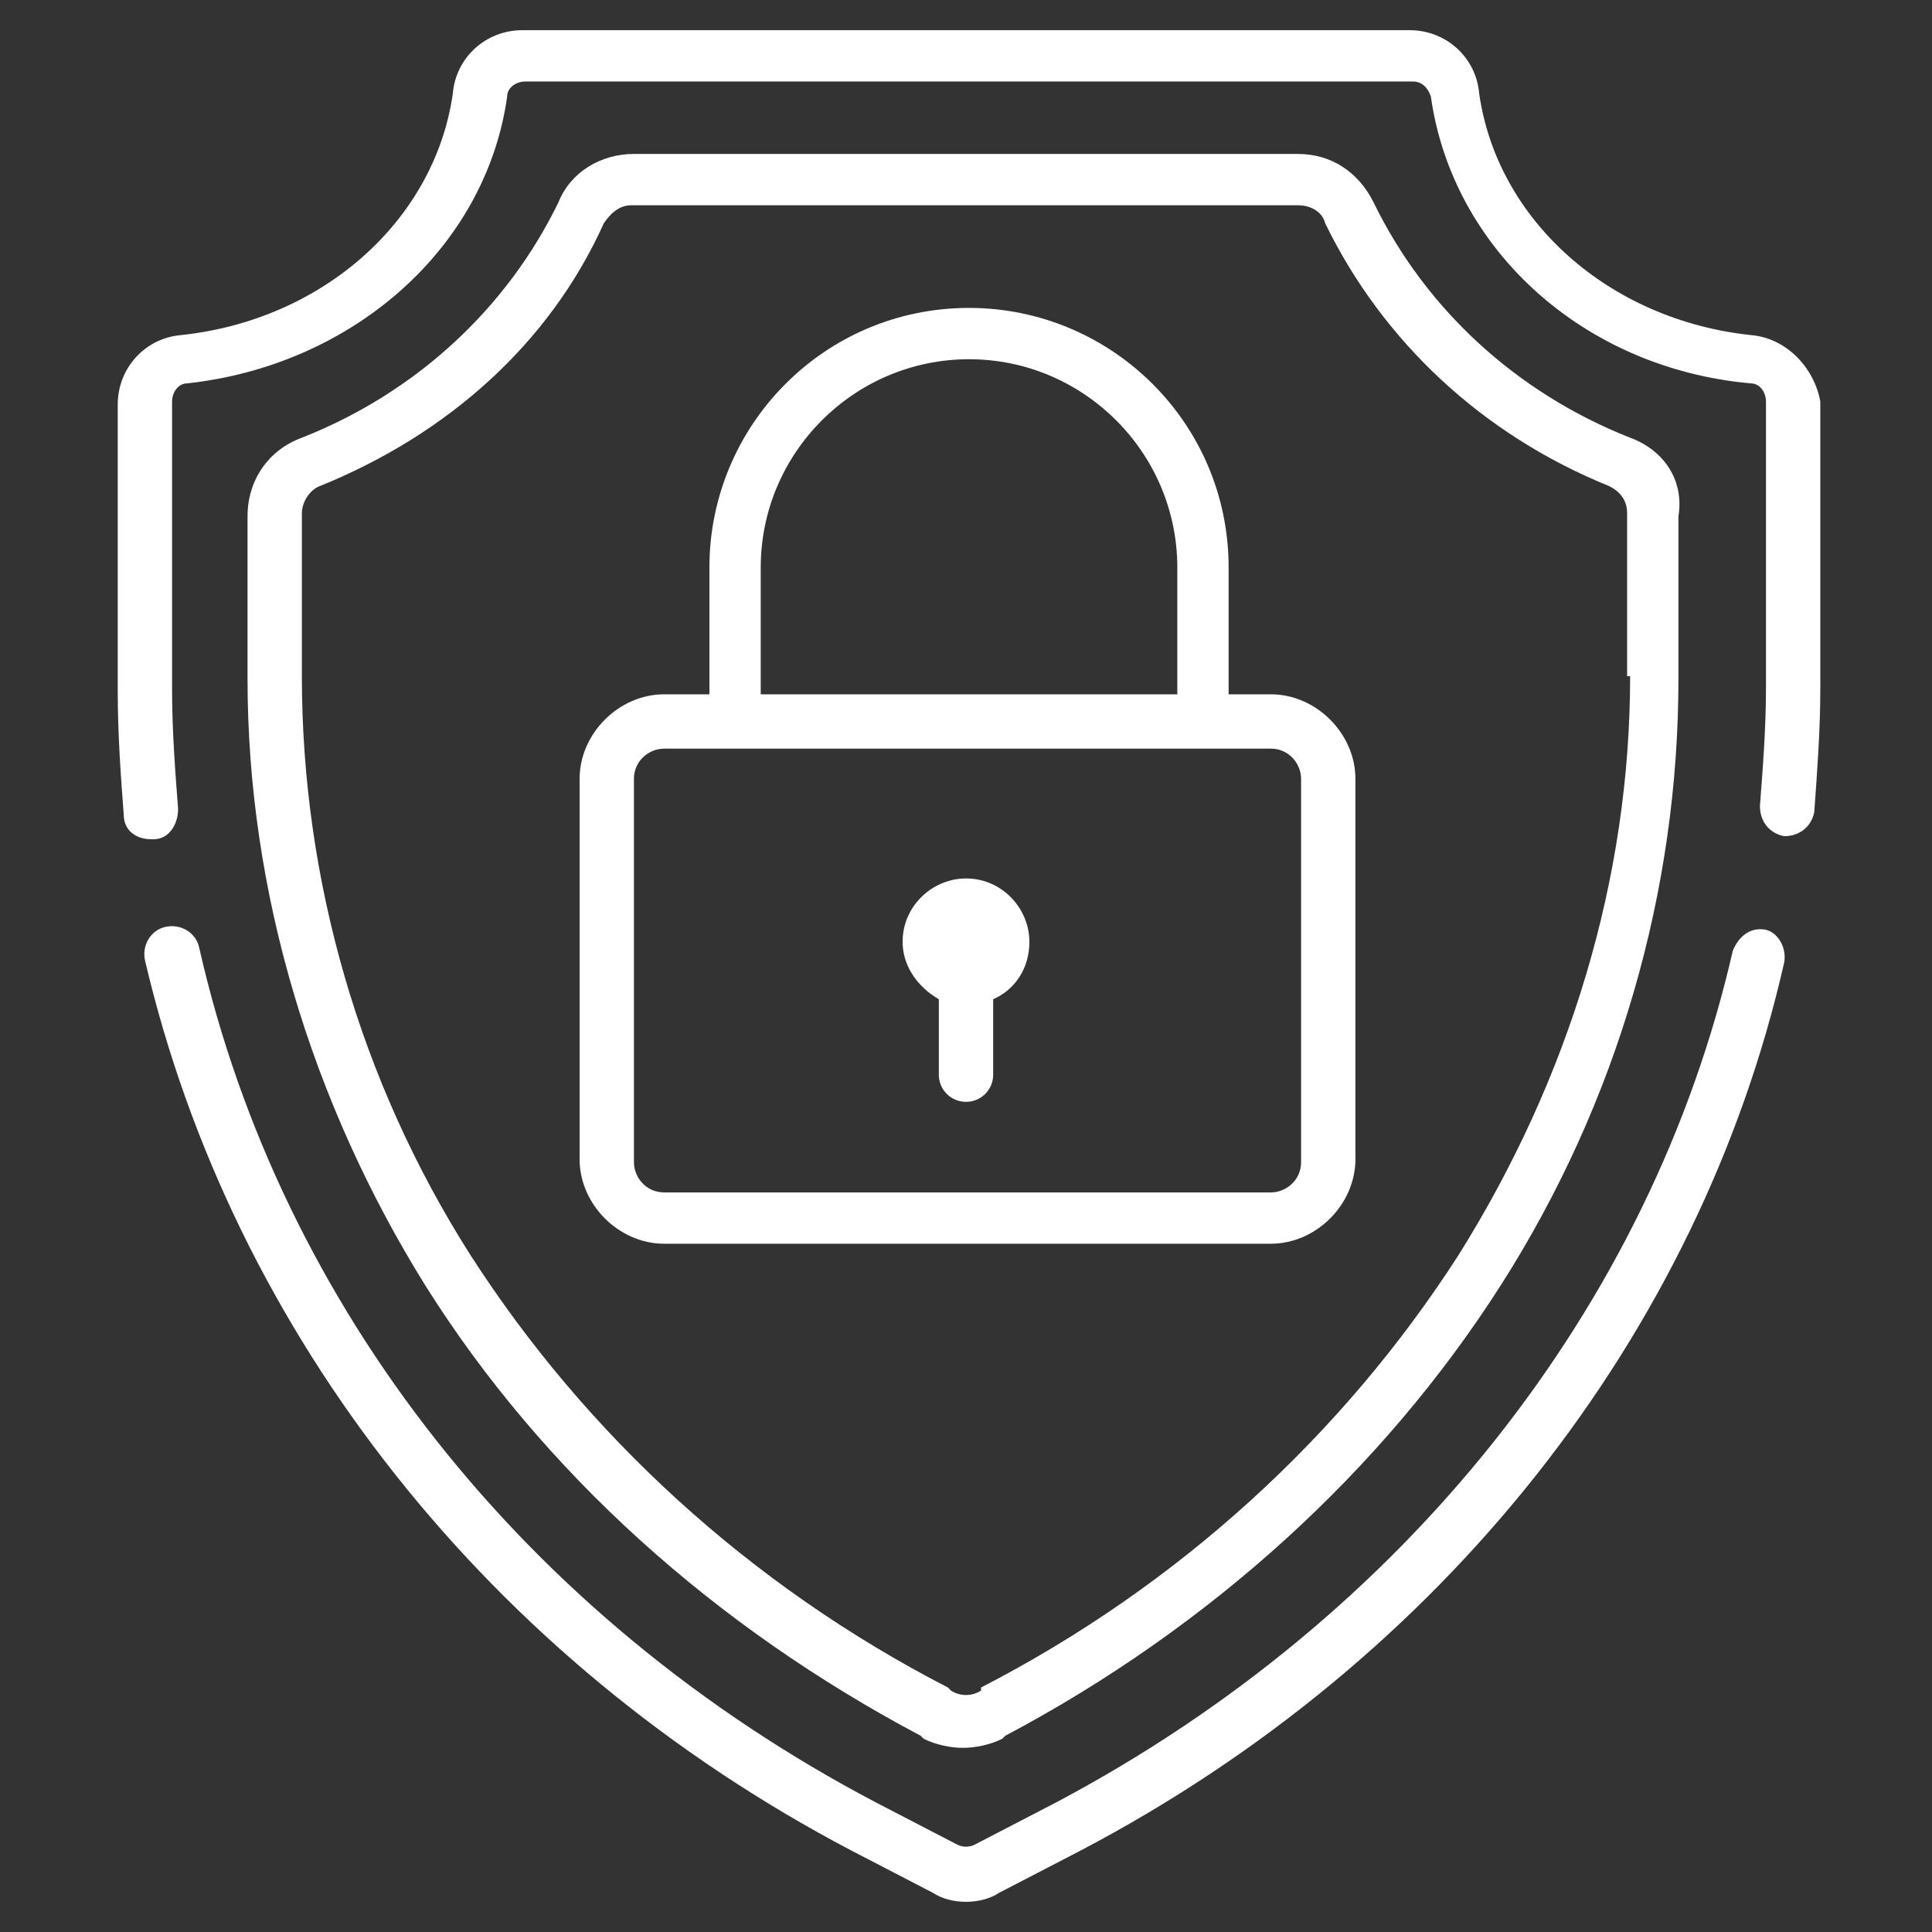
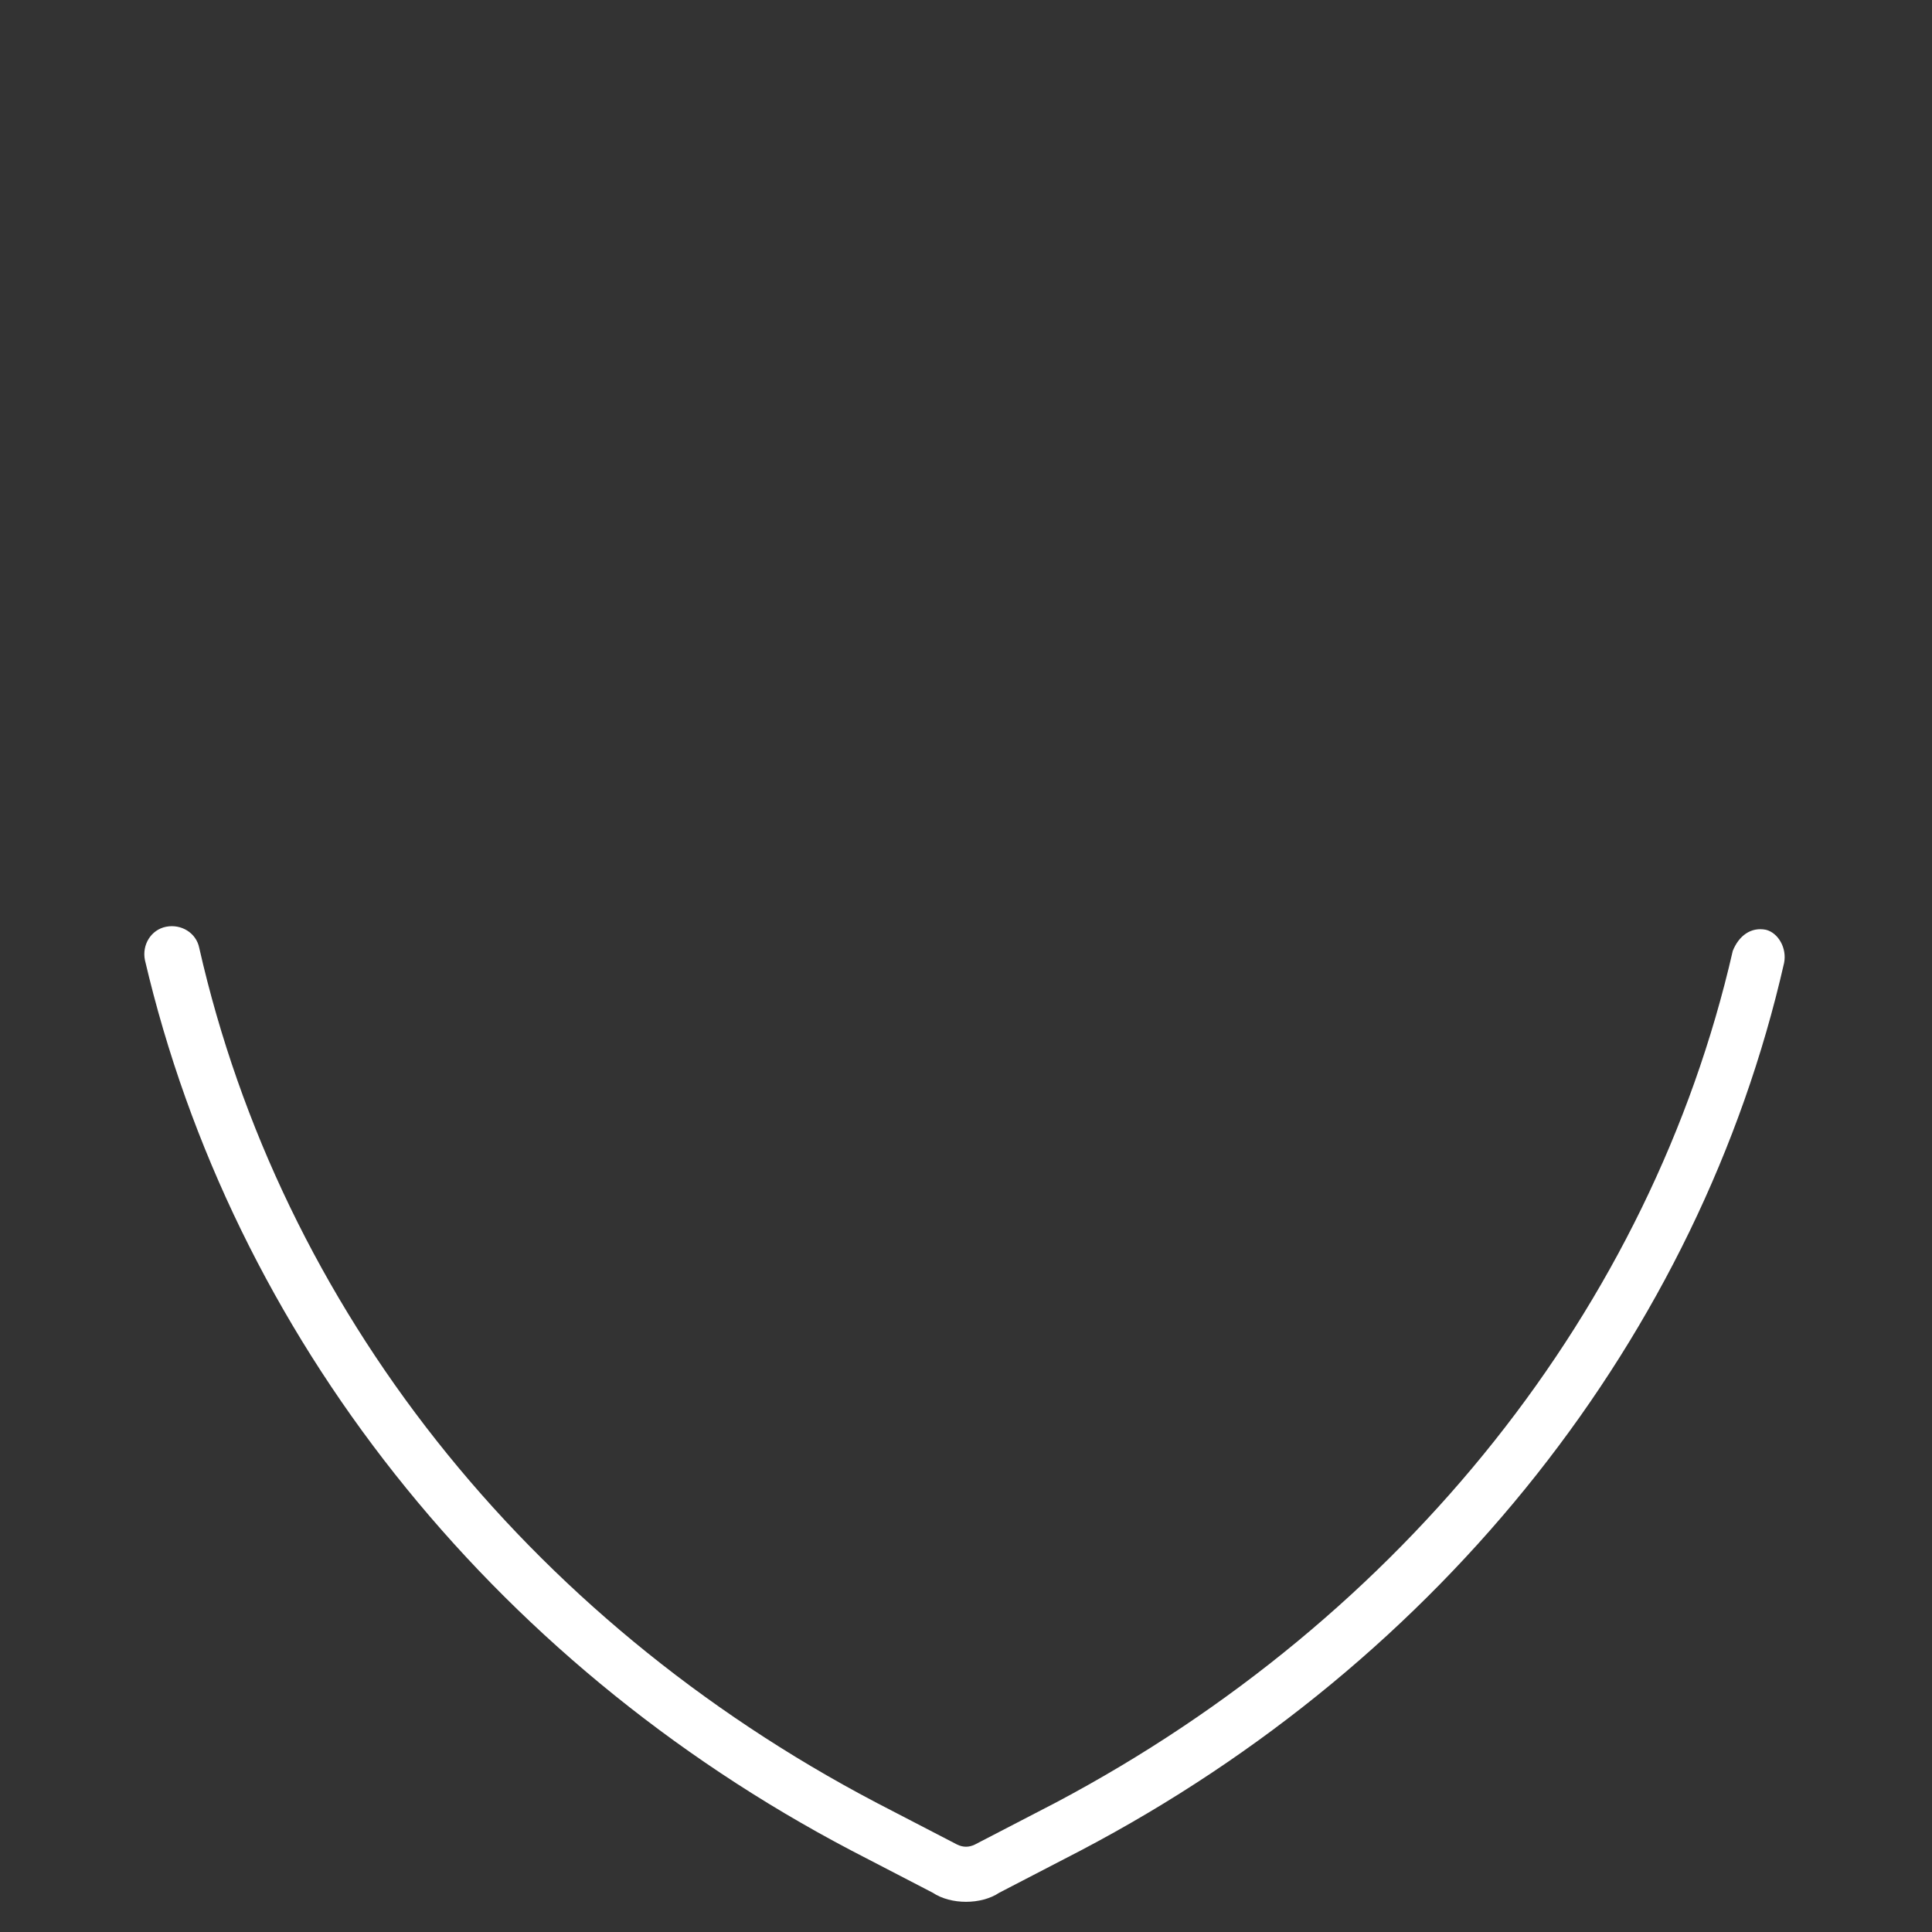
<svg xmlns="http://www.w3.org/2000/svg" version="1.1" id="Layer_1" x="0px" y="0px" viewBox="0 0 64 64" style="enable-background:new 0 0 64 64;" xml:space="preserve">
  <rect x="0" y="0" width="64" height="64" fill="#333333" stroke="none" />
  <style type="text/css">
	.st0{fill:#FFFFFF;}
</style>
  <g>
    <g>
      <g>
-         <path class="st0" d="M32,29.1c-1.1,0-2.1,0.9-2.1,2.1c0,0.8,0.5,1.5,1.2,1.9v2.5c0,0.5,0.4,0.9,0.9,0.9c0.5,0,0.9-0.4,0.9-0.9     v-2.5c0.7-0.3,1.2-1,1.2-1.9C34.1,30.1,33.2,29.1,32,29.1z" />
-       </g>
+         </g>
    </g>
    <g>
      <g>
-         <path class="st0" d="M54,14.5c-3.8-1.5-6.8-4.3-8.5-7.8c-0.5-1-1.4-1.6-2.5-1.6H21c-1.1,0-2.1,0.6-2.5,1.6     c-1.7,3.5-4.7,6.3-8.5,7.8c-1.1,0.4-1.8,1.4-1.8,2.6v5.4c0,7,2.1,14,5.9,20.1c3.9,6.2,9.6,11.3,16.4,14.9l0.1,0.1     c0.4,0.2,0.9,0.3,1.3,0.3c0.4,0,0.9-0.1,1.3-0.3l0.1-0.1c6.8-3.6,12.5-8.8,16.4-14.9c3.9-6.1,5.9-13.1,5.9-20.1v-5.4     C55.8,15.9,55.1,14.9,54,14.5z M54,22.4c0,6.7-2,13.3-5.7,19.2c-3.8,5.9-9.2,10.9-15.8,14.3L32.5,56c-0.3,0.2-0.7,0.2-1,0     l-0.1-0.1c-6.6-3.4-12-8.4-15.8-14.3C11.9,35.8,10,29.1,10,22.4v-5.4c0-0.4,0.3-0.8,0.6-0.9c4.2-1.7,7.6-4.7,9.4-8.7     c0.2-0.3,0.5-0.6,0.9-0.6H43c0.4,0,0.8,0.2,0.9,0.6c1.9,3.9,5.2,7,9.4,8.7c0.4,0.2,0.6,0.5,0.6,0.9V22.4z" />
-       </g>
+         </g>
    </g>
    <g>
      <g>
        <path class="st0" d="M58.5,30.8c-0.5-0.1-0.9,0.2-1.1,0.7C54.7,43.3,46.5,53.6,35,59.7l-2.7,1.4c-0.2,0.1-0.4,0.1-0.6,0L29,59.7     C17.4,53.6,9.3,43.3,6.6,31.4c-0.1-0.5-0.6-0.8-1.1-0.7c-0.5,0.1-0.8,0.6-0.7,1.1C7.7,44.2,16.2,55,28.2,61.3l2.7,1.4     c0.3,0.2,0.7,0.3,1.1,0.3c0.4,0,0.8-0.1,1.1-0.3l2.7-1.4c12-6.3,20.5-17.1,23.3-29.4C59.2,31.4,58.9,30.9,58.5,30.8z" />
      </g>
    </g>
    <g>
      <g>
-         <path class="st0" d="M58,11.1c-4.7-0.5-8.4-3.8-9-8C48.9,1.9,47.9,1,46.7,1H17.3c-1.2,0-2.2,0.9-2.3,2.1c-0.6,4.2-4.3,7.5-9,8     c-1.2,0.1-2.1,1.1-2.1,2.3v9.5c0,1.4,0.1,2.8,0.2,4.1c0,0.5,0.4,0.8,0.9,0.8c0,0,0.1,0,0.1,0c0.5,0,0.8-0.5,0.8-1     c-0.1-1.3-0.2-2.6-0.2-4v-9.5c0-0.3,0.2-0.6,0.5-0.6c5.5-0.6,9.9-4.5,10.6-9.5c0-0.3,0.3-0.5,0.6-0.5h29.4c0.3,0,0.5,0.2,0.6,0.5     c0.7,5,5,9,10.6,9.5c0.3,0,0.5,0.3,0.5,0.6v9.5c0,1.3-0.1,2.6-0.2,3.9c0,0.5,0.3,0.9,0.8,1c0.5,0,0.9-0.3,1-0.8     c0.1-1.4,0.2-2.7,0.2-4.1v-9.5C60.1,12.2,59.2,11.2,58,11.1z" />
-       </g>
+         </g>
    </g>
    <g>
      <g>
-         <path class="st0" d="M42.1,23h-1.4v-4.2c0-4.8-3.9-8.6-8.6-8.6c-4.8,0-8.6,3.9-8.6,8.6V23H22c-1.5,0-2.8,1.3-2.8,2.8v12.6     c0,1.5,1.3,2.8,2.8,2.8h20.1c1.5,0,2.8-1.3,2.8-2.8V25.8C44.9,24.3,43.6,23,42.1,23z M25.2,18.8c0-3.8,3.1-6.9,6.9-6.9     c3.8,0,6.9,3.1,6.9,6.9V23H25.2V18.8z M43.1,38.5c0,0.6-0.5,1-1,1H22c-0.6,0-1-0.5-1-1V25.8c0-0.6,0.5-1,1-1h20.1     c0.6,0,1,0.5,1,1V38.5z" />
-       </g>
+         </g>
    </g>
  </g>
</svg>